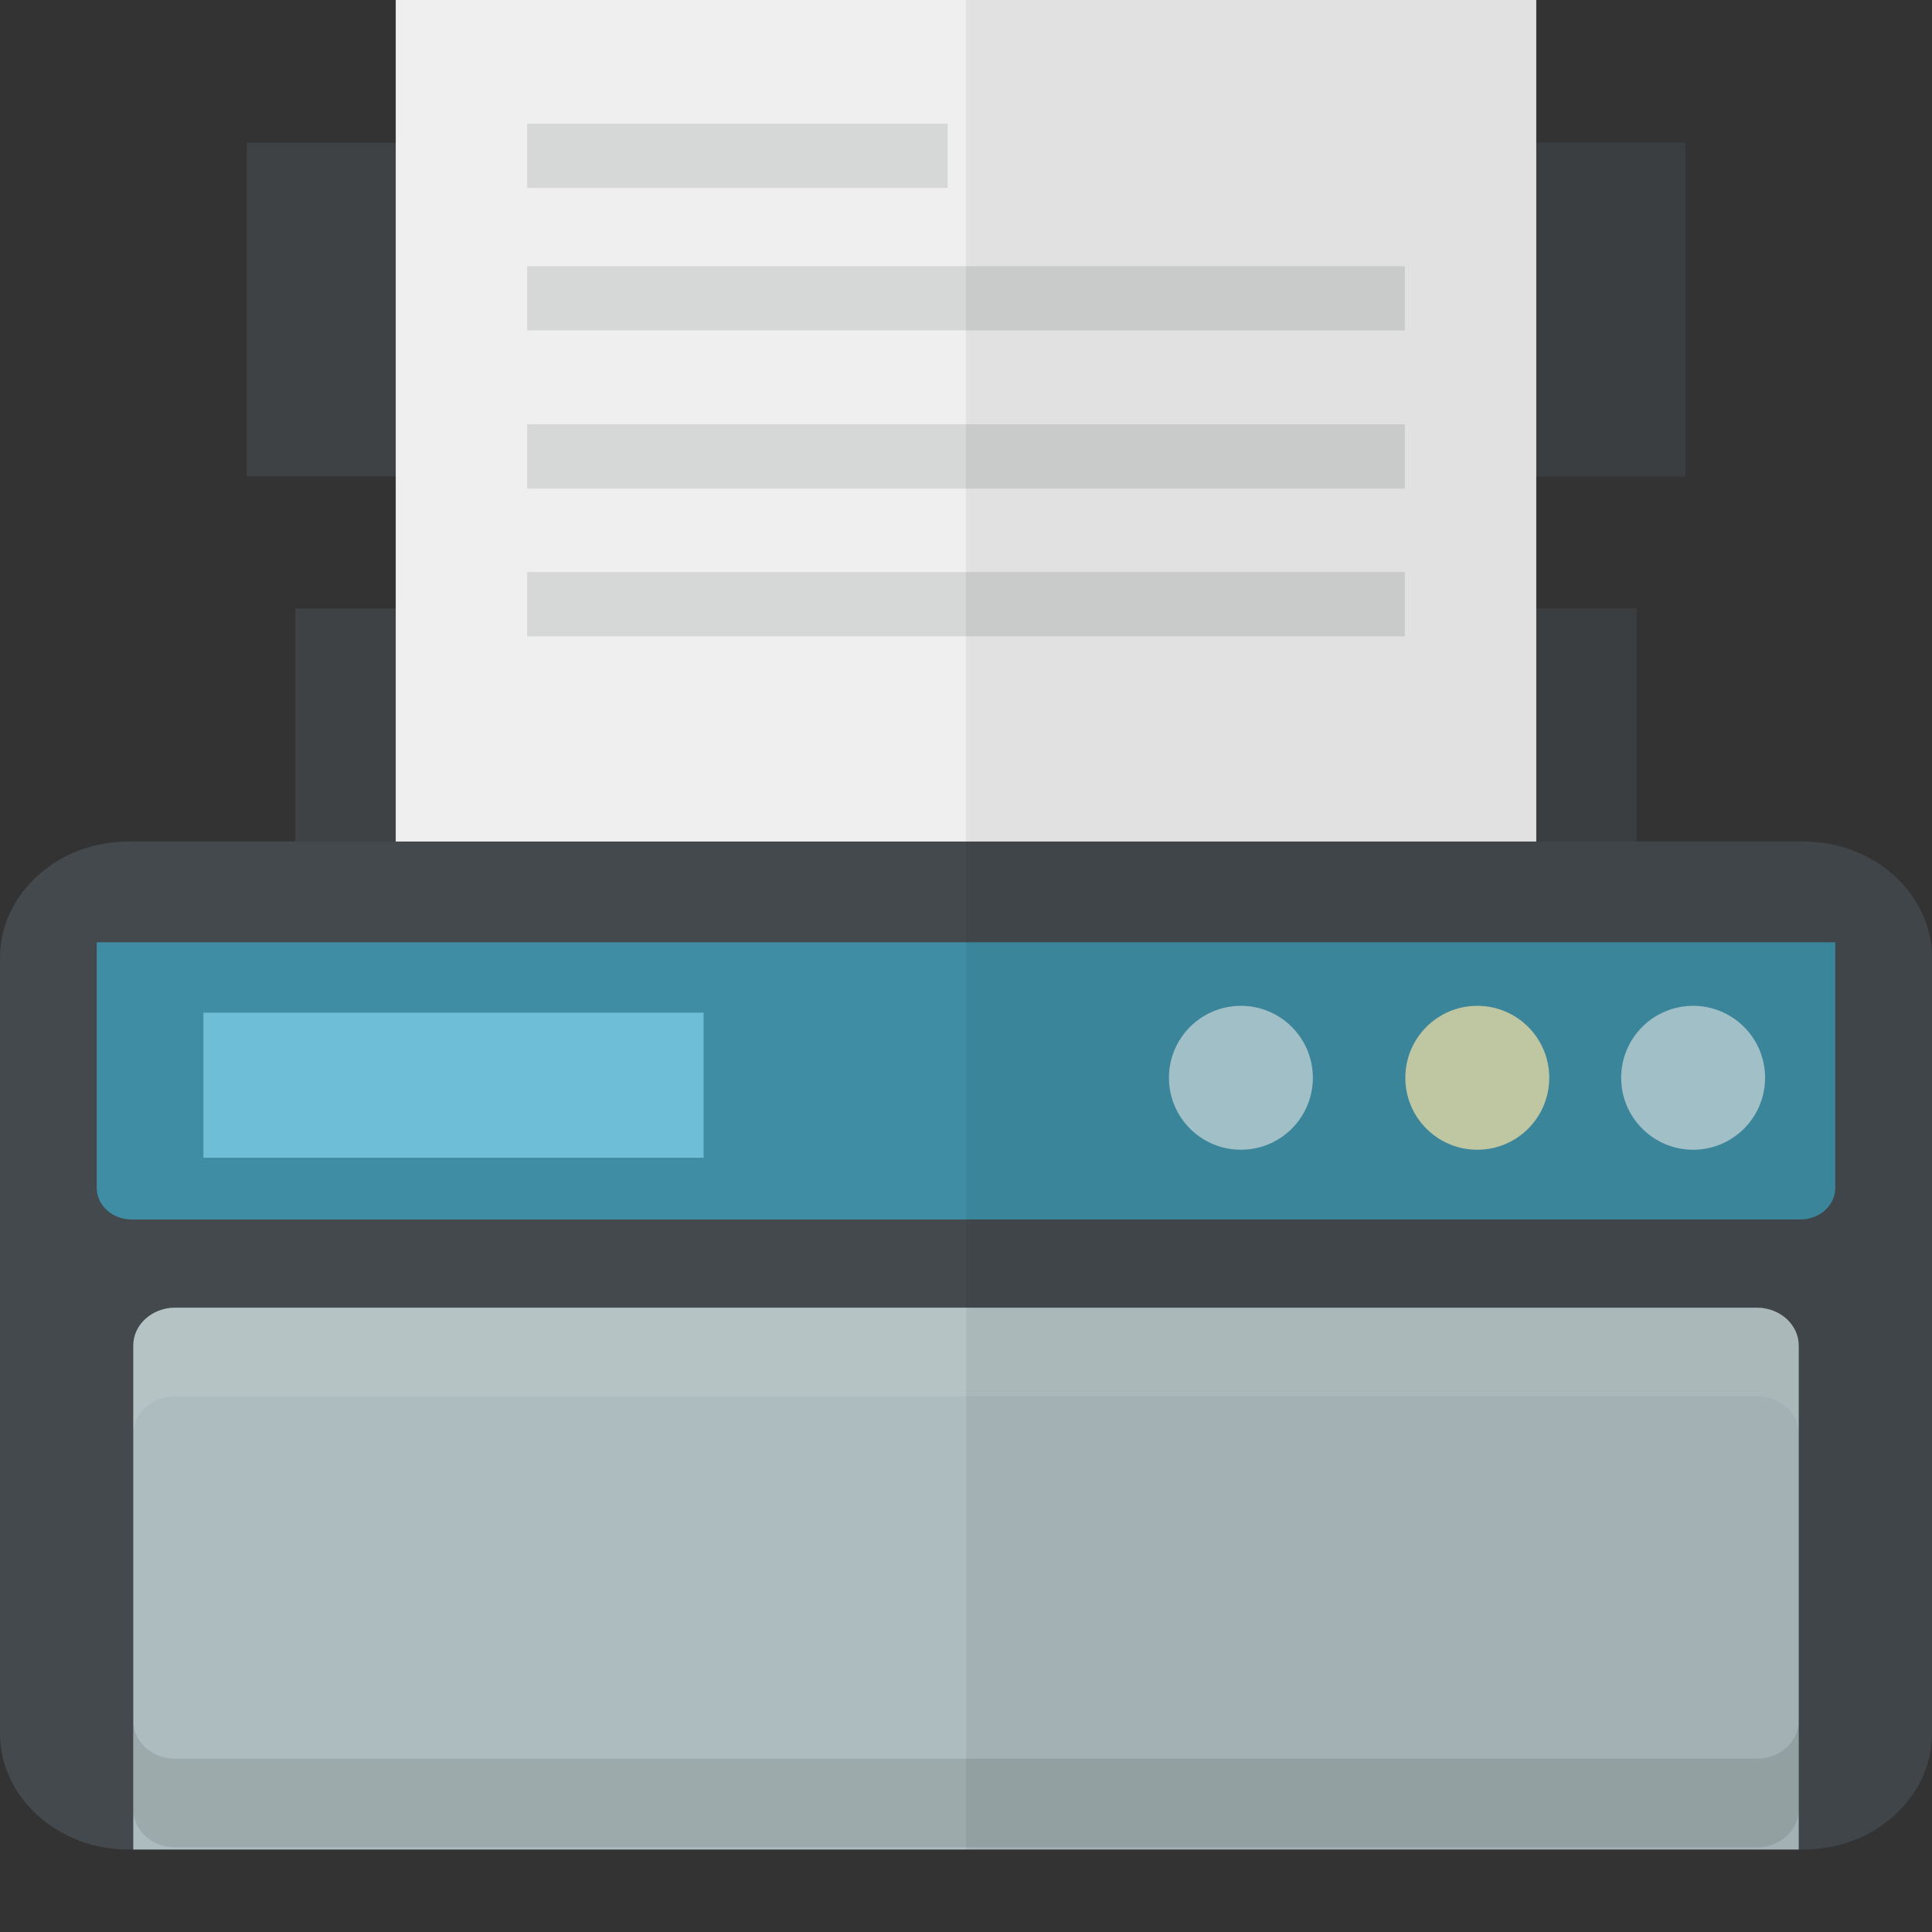
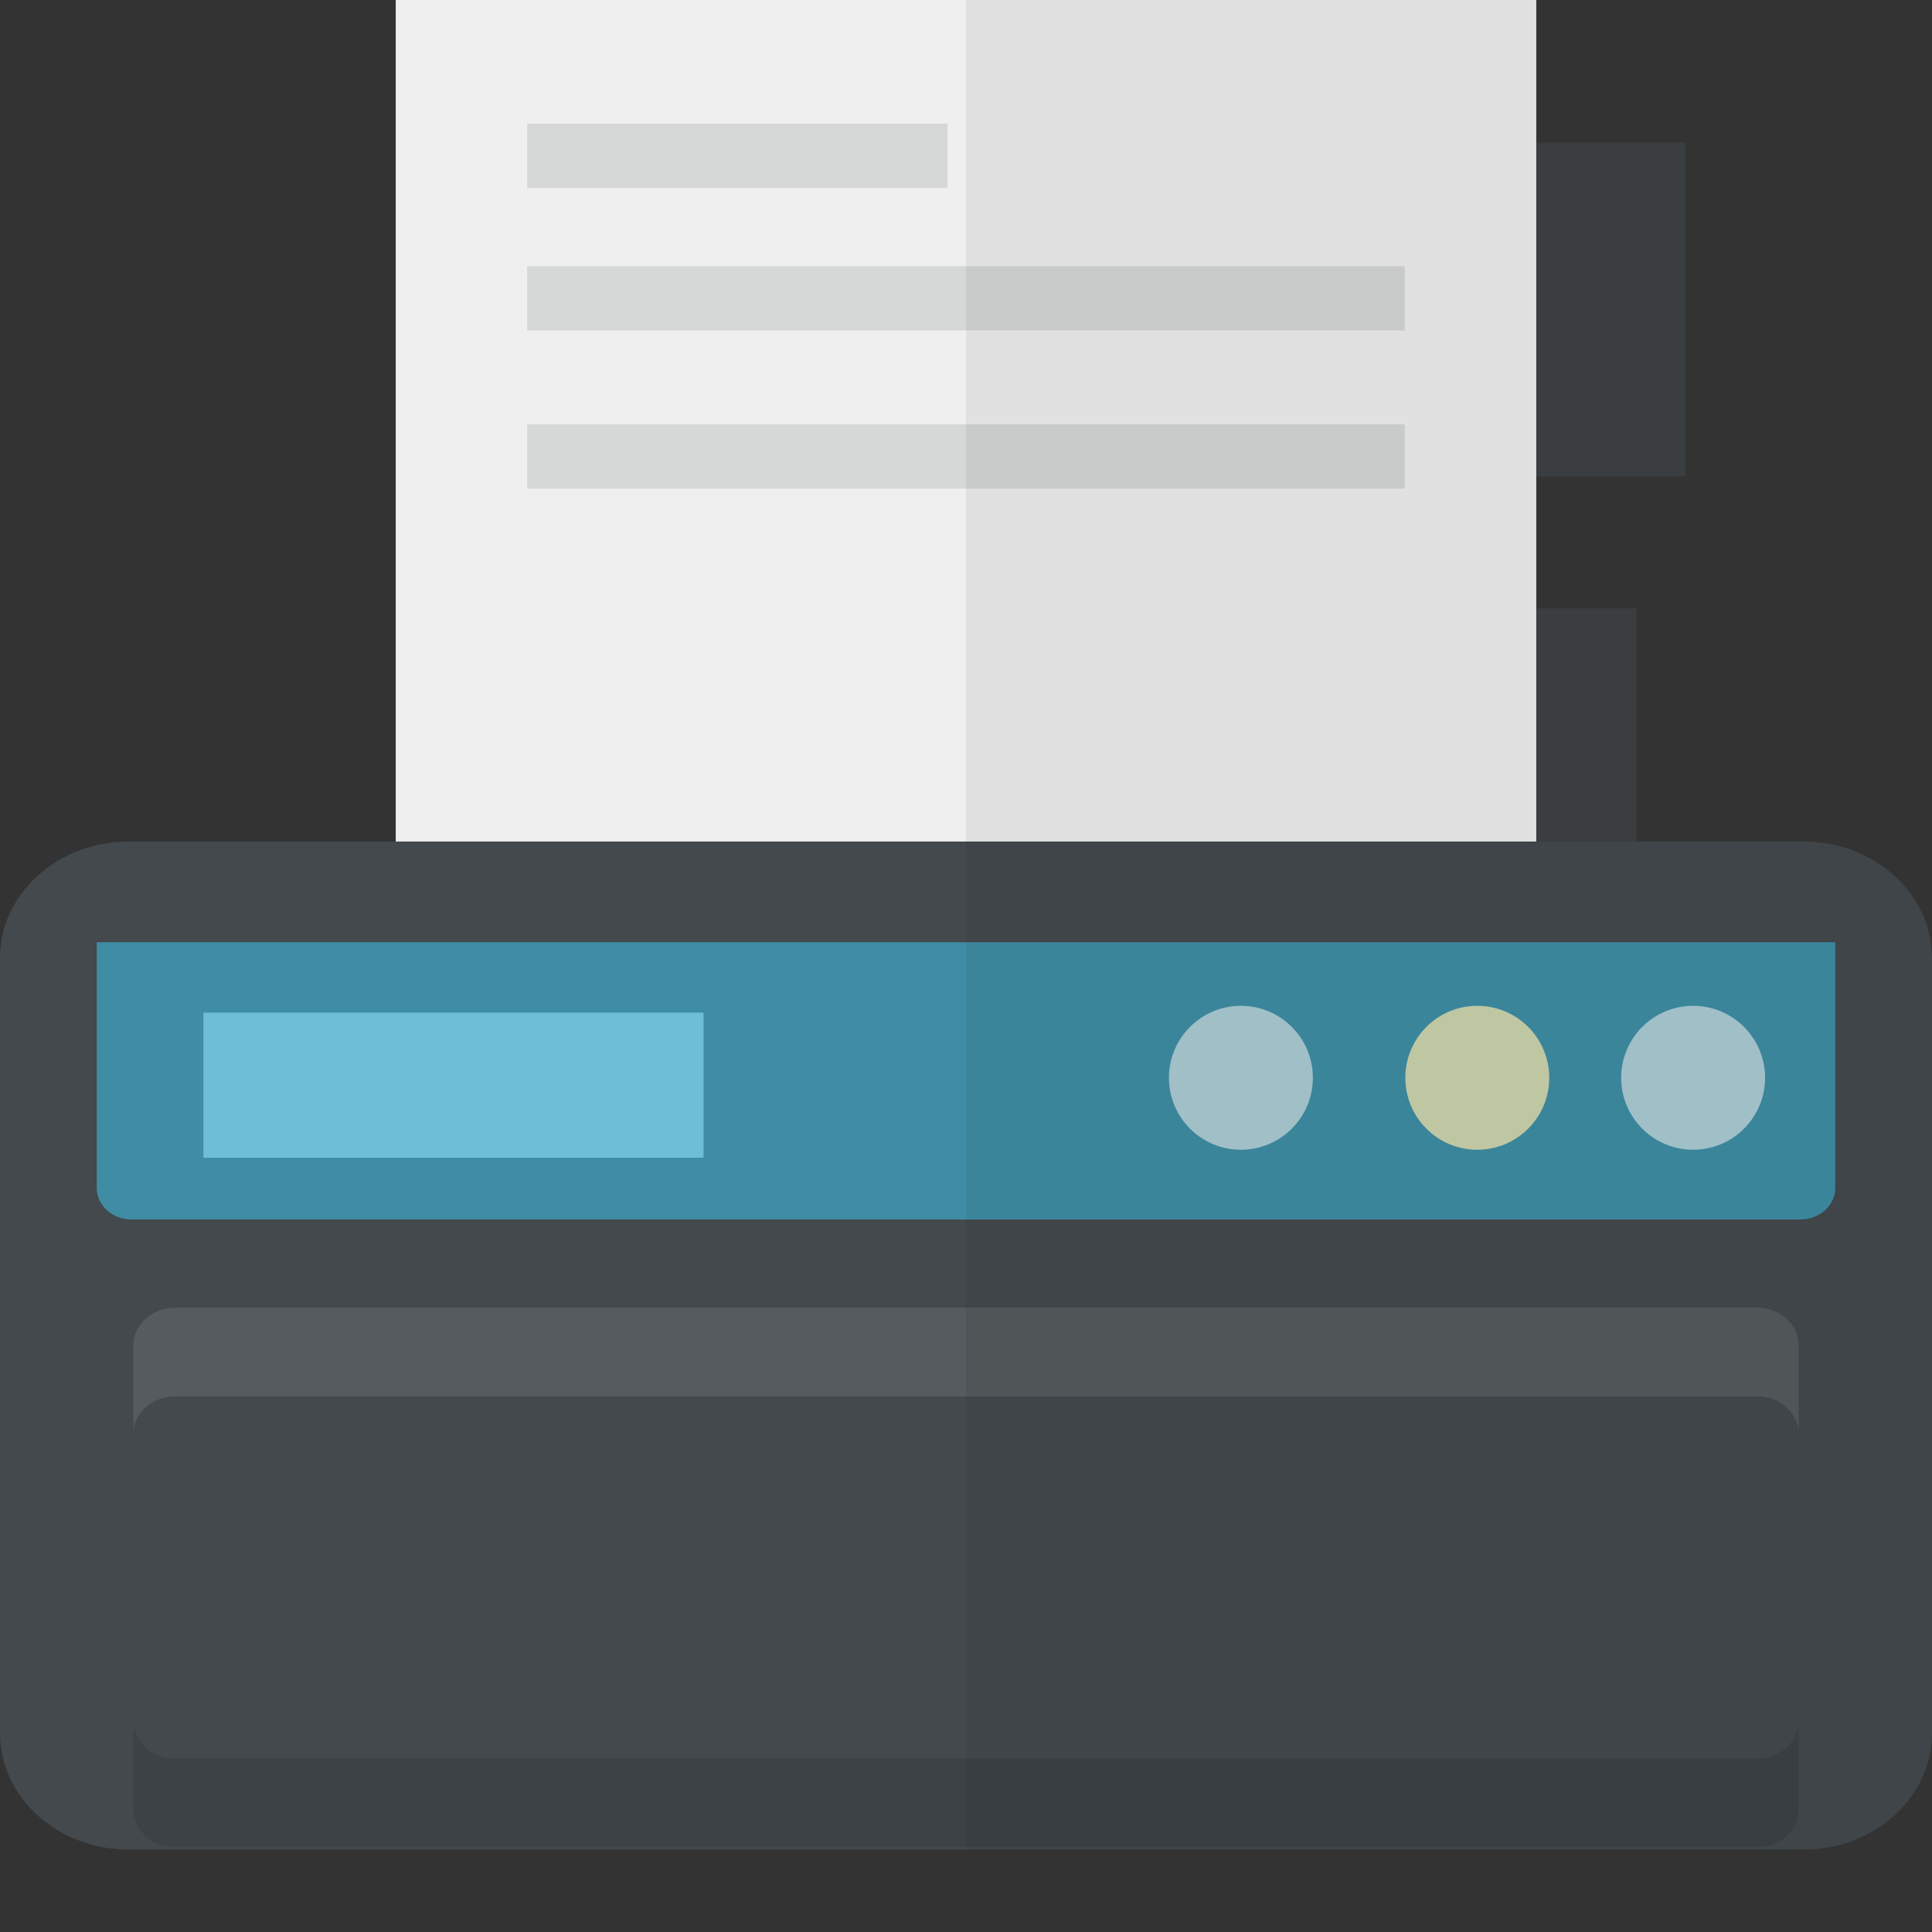
<svg xmlns="http://www.w3.org/2000/svg" version="1.1" id="_x36_" viewBox="0 0 512 512" xml:space="preserve">
  <rect x="0" y="0" width="512" height="512" fill="#333333" stroke="none" />
  <g>
-     <path style="fill:none;" d="M283.094,63.649h-0.102c25.48,4.012,48.239,16.121,65.671,33.555l0.018-0.018   C331.265,79.774,308.535,67.677,283.094,63.649z" />
-     <path style="fill:none;" d="M223.258,228.309h-0.102c25.48,4.012,48.239,16.121,65.671,33.555l0.018-0.018   C271.429,244.435,248.699,232.337,223.258,228.309z" />
    <g>
      <g>
        <g>
-           <polygon style="fill:#3E4244;" points="164.895,37.842 164.895,247.836 78.243,247.836 78.243,161.266 116.993,161.266       116.993,126.226 65.381,126.226 65.381,37.842     " />
          <polygon style="fill:#3E4244;" points="380.298,37.805 446.629,37.805 446.629,126.246 395.038,126.246 395.038,161.254       433.731,161.254 433.731,247.852 347.133,247.852 347.133,37.805 387.668,37.805     " />
        </g>
        <rect x="104.874" style="fill:#F0EFEF;" width="302.253" height="264.656" />
        <path style="fill:#43494D;" d="M512,253.772v205.626c0,16.902-15.336,30.753-33.968,30.753H33.968     C15.336,490.151,0,476.3,0,459.398V253.772c0-16.9,15.336-30.753,33.968-30.753h444.063C496.664,223.019,512,236.872,512,253.772     z" />
-         <path style="fill:#3F8DA5;" d="M25.631,249.708v65.117c0,4.592,4.146,8.348,9.213,8.348h442.313c5.067,0,9.213-3.757,9.213-8.348     v-65.117H25.631z" />
-         <path style="fill:#ADBCBF;" d="M476.683,356.567v133.574H35.317V356.567c0-5.51,4.975-10.018,11.055-10.018h419.256     C471.708,346.549,476.683,351.057,476.683,356.567z" />
+         <path style="fill:#3F8DA5;" d="M25.631,249.708v65.117c0,4.592,4.146,8.348,9.213,8.348h442.313c5.067,0,9.213-3.757,9.213-8.348     v-65.117z" />
        <path style="opacity:0.1;fill:#040000;" d="M35.32,479.547v-23.492c0,5.509,4.975,10.014,11.055,10.014h419.256     c6.08,0,11.055-4.505,11.055-10.014v23.492c0,5.509-4.975,10.014-11.055,10.014H46.375     C40.295,489.561,35.32,485.056,35.32,479.547z" />
        <path style="opacity:0.1;fill:#FFFFFF;" d="M476.686,356.563v23.492c0-5.509-4.975-10.014-11.055-10.014H46.375     c-6.08,0-11.055,4.505-11.055,10.014v-23.492c0-5.509,4.975-10.014,11.055-10.014h419.256     C471.711,346.549,476.686,351.054,476.686,356.563z" />
        <g>
          <rect x="139.712" y="32.759" style="fill:#D6D7D7;" width="111.431" height="17.042" />
          <rect x="139.712" y="70.531" style="fill:#D6D7D7;" width="232.577" height="17.042" />
          <rect x="139.712" y="112.448" style="fill:#D6D7D7;" width="232.577" height="17.042" />
-           <rect x="139.712" y="151.601" style="fill:#D6D7D7;" width="232.577" height="17.042" />
        </g>
        <circle style="fill:#AACBD3;" cx="328.852" cy="285.624" r="19.07" />
        <circle style="fill:#CBD3AC;" cx="391.497" cy="285.624" r="19.07" />
        <circle style="fill:#AACBD3;" cx="448.696" cy="285.624" r="19.07" />
        <rect x="53.912" y="268.362" style="fill:#6FBED7;" width="132.54" height="38.451" />
      </g>
      <path style="opacity:0.06;fill:#040000;" d="M512,253.772v205.626c0,16.902-15.336,30.753-33.968,30.753H256V0h151.126v37.842    h39.493v88.384h-39.493v35.04h26.631v61.753h44.274C496.664,223.019,512,236.872,512,253.772z" />
    </g>
  </g>
</svg>